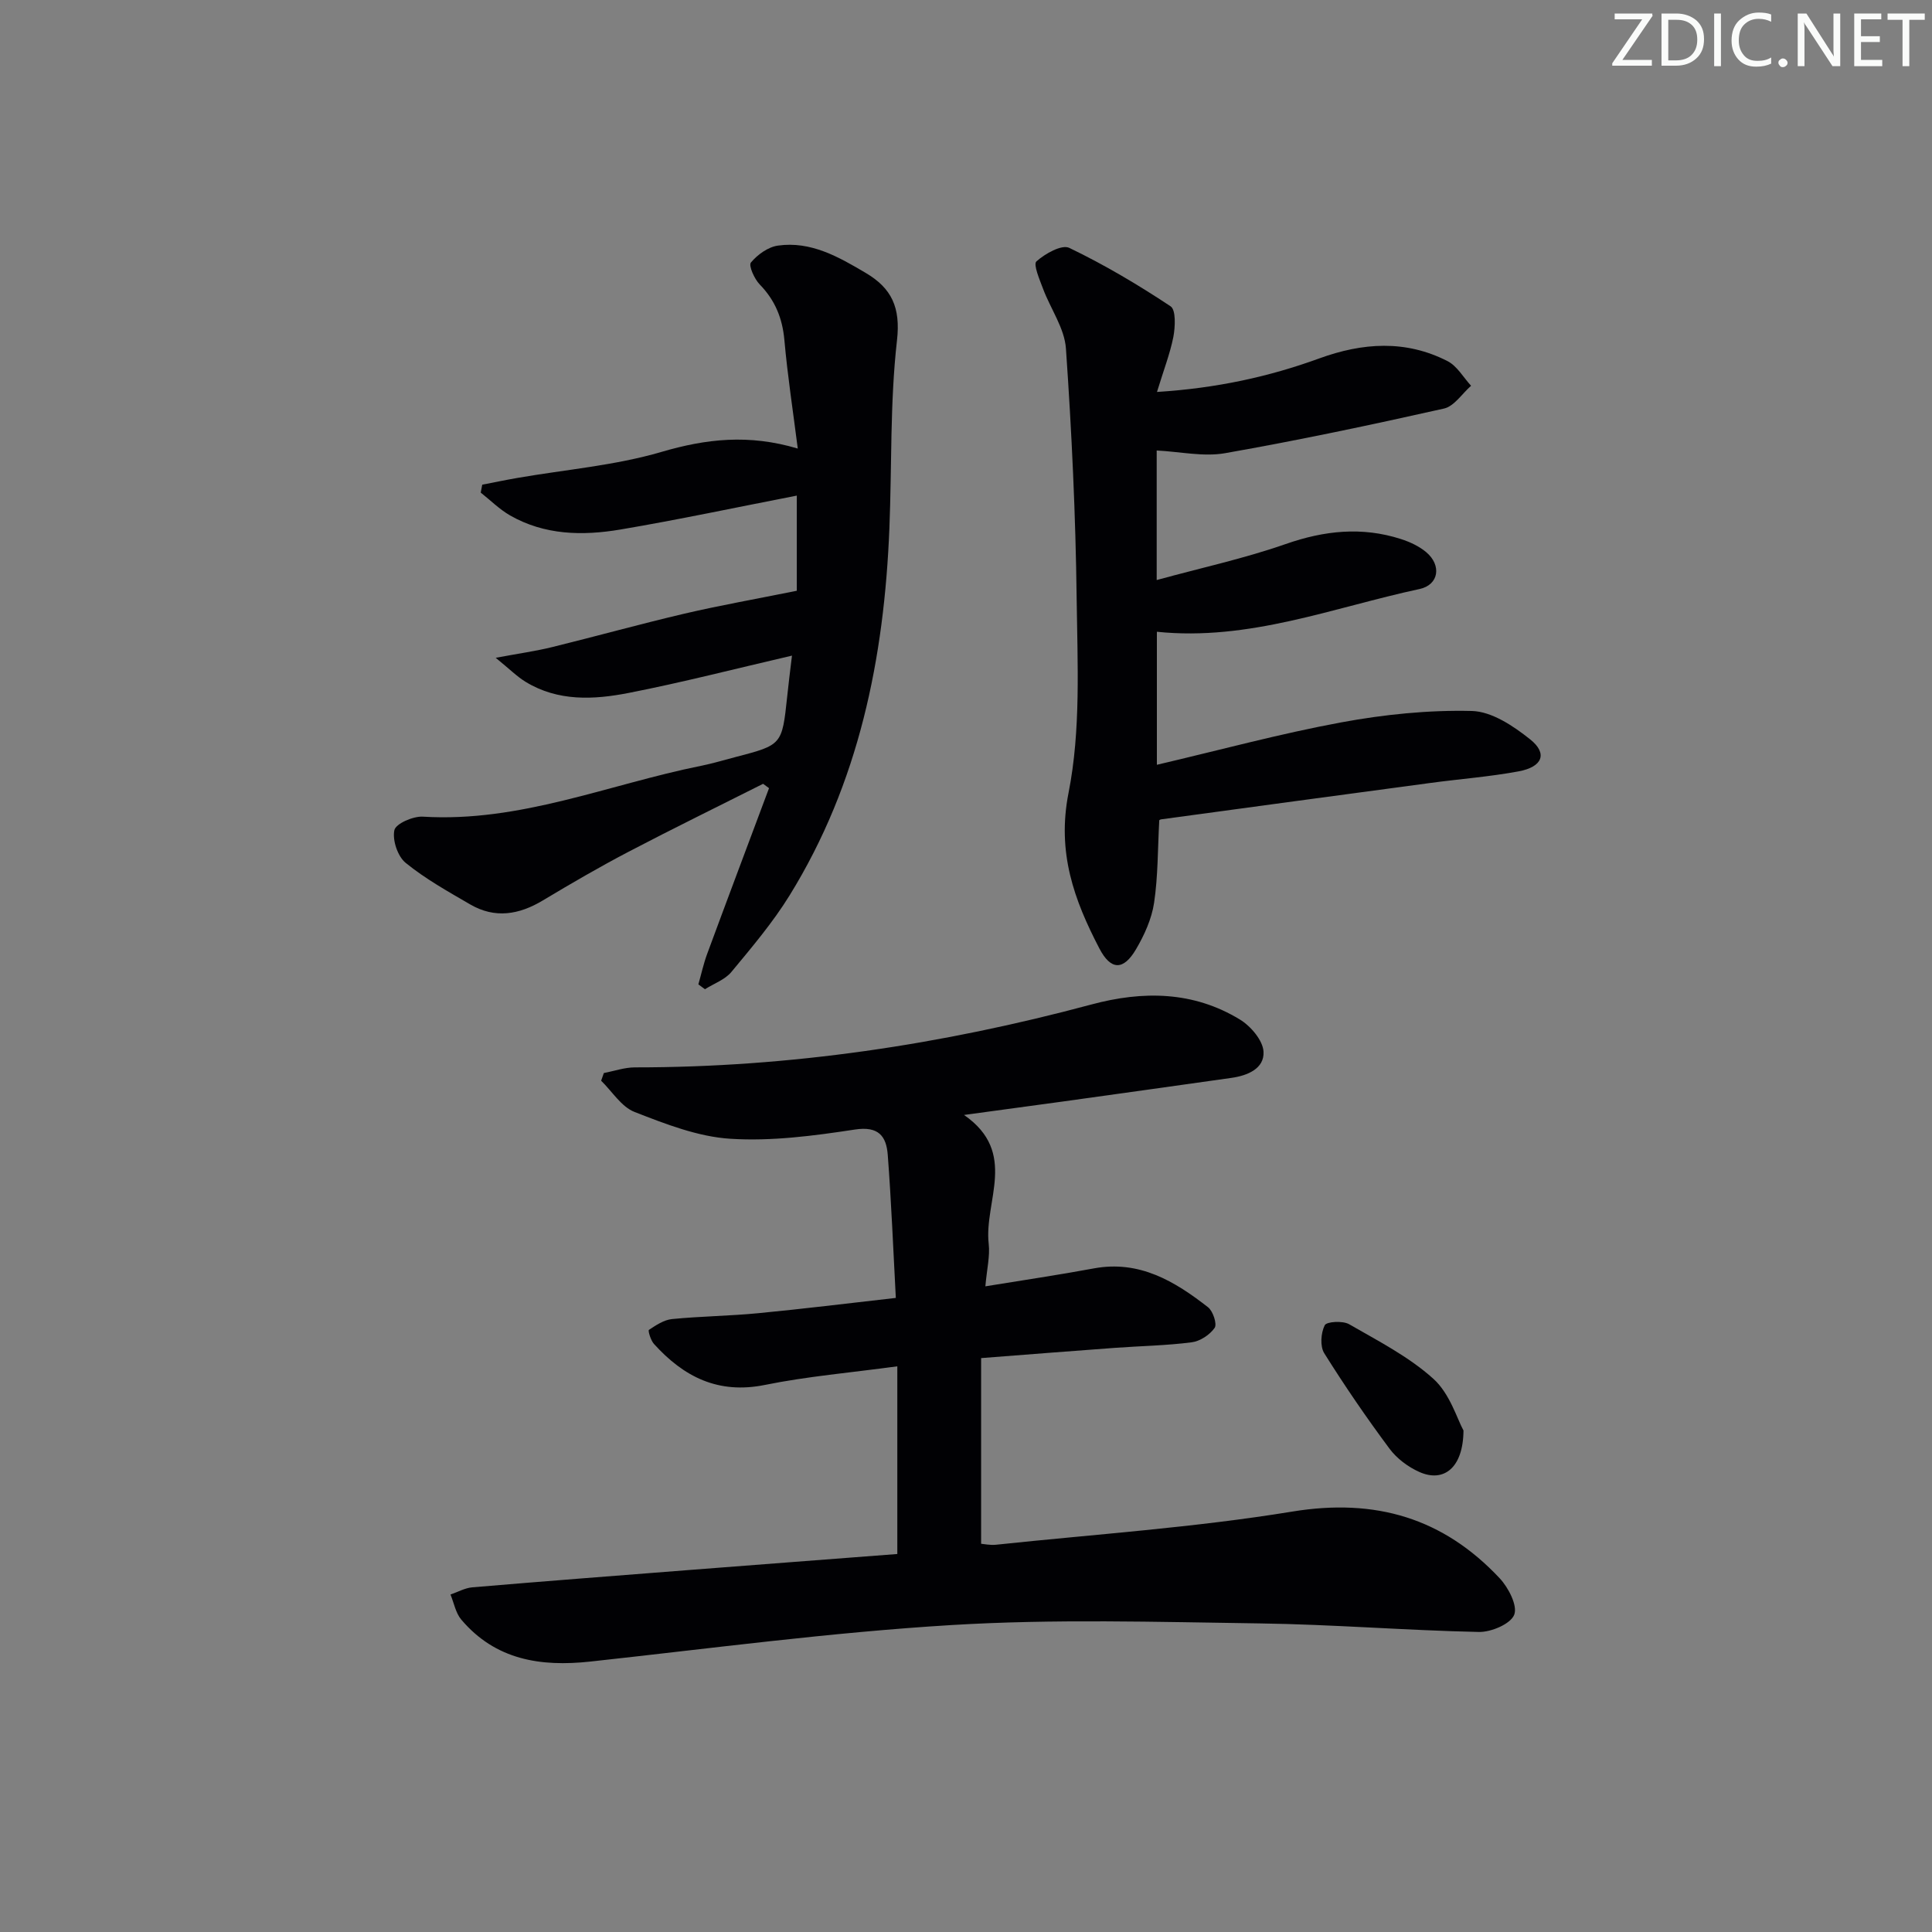
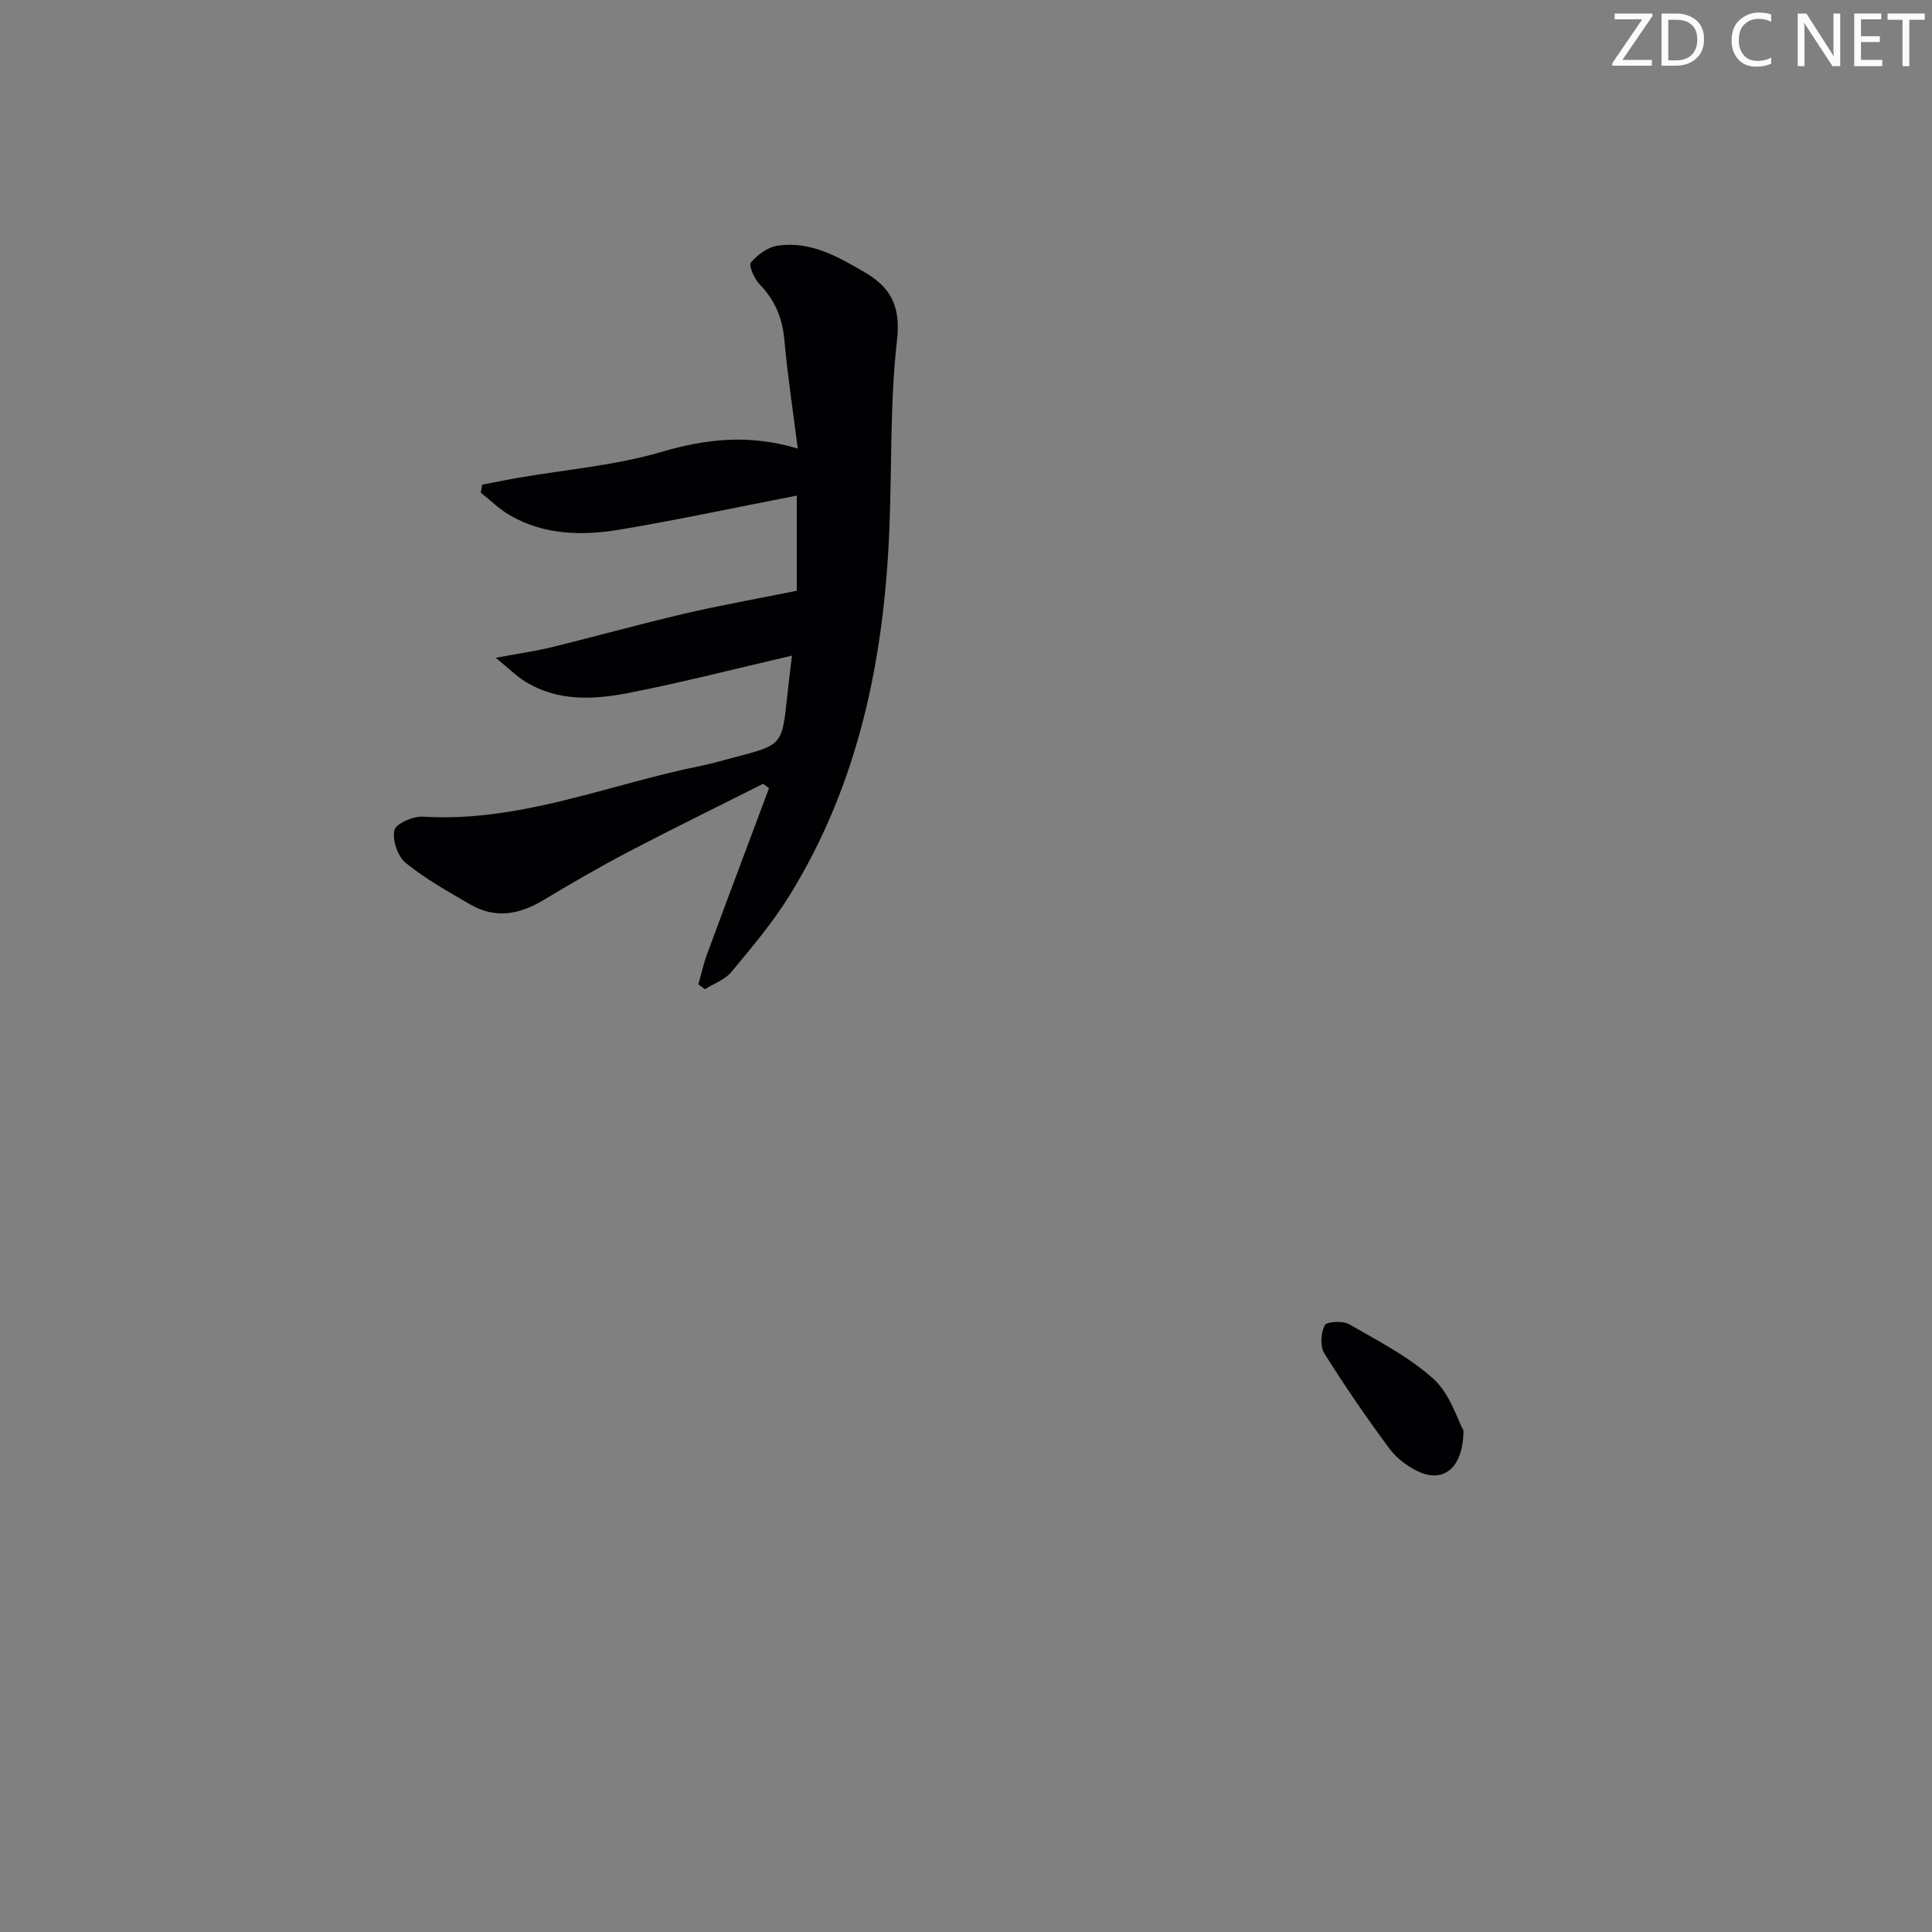
<svg xmlns="http://www.w3.org/2000/svg" enable-background="new 0 0 400 400" viewBox="0 0 400 400">
  <rect x="0" y="0" width="400" height="400" fill="#808080" stroke="none" />
  <g fill="#fafbfa">
    <path d="m342.2 3.2-6.3 9.2h6.1v1.2h-8.2v-.5l6.2-9.1h-5.7v-1.2h7.8v.4z" />
    <path d="m344 13.7v-10.9h3.1c1.6 0 3 .5 4.1 1.4 1.1 1 1.6 2.2 1.6 3.9s-.5 3-1.6 4-2.5 1.5-4.2 1.5h-3zm1.4-9.6v8.4h1.6c1.4 0 2.5-.4 3.2-1.1.8-.8 1.2-1.8 1.2-3.2s-.4-2.4-1.2-3.1-1.8-1-3.1-1z" />
-     <path d="m356.3 2.8v10.9h-1.4v-10.9z" />
    <path d="m366.6 13.2c-.8.4-1.8.6-3 .6-1.6 0-2.8-.5-3.7-1.5s-1.4-2.3-1.4-3.9c0-1.7.5-3.2 1.6-4.2s2.4-1.6 4-1.6c1 0 1.9.1 2.6.4v1.5c-.8-.4-1.6-.6-2.6-.6-1.2 0-2.2.4-3 1.2s-1.1 1.9-1.1 3.3c0 1.3.4 2.3 1.1 3.1s1.6 1.1 2.8 1.1c1.1 0 2-.2 2.8-.7v1.3z" />
-     <path d="m368.2 13c0-.3.1-.5.3-.6.2-.2.4-.3.6-.3.3 0 .5.1.7.3s.3.4.3.6-.1.5-.3.6c-.2.2-.4.3-.7.3s-.5-.1-.6-.3c-.2-.2-.3-.4-.3-.6z" />
    <path d="m381.1 13.7h-1.7l-5.5-8.4c-.2-.2-.3-.5-.4-.7 0 .2.1.8.1 1.5v7.6h-1.4v-10.9h1.8l5.3 8.3c.3.4.4.6.4.8 0-.3-.1-.8-.1-1.6v-7.5h1.4v10.9z" />
    <path d="m389.7 13.7h-5.8v-10.9h5.6v1.2h-4.2v3.5h3.9v1.2h-3.9v3.7h4.4z" />
    <path d="m398.4 4.1h-3.1v9.6h-1.4v-9.6h-3.1v-1.3h7.7v1.3z" />
  </g>
-   <path d="m185.47 268.72c-.54-10.12-.93-19.88-1.67-29.61-.29-3.84-1.87-6.01-6.81-5.25-8.51 1.3-17.24 2.45-25.77 1.91-6.73-.42-13.45-3.06-19.84-5.55-2.73-1.06-4.64-4.25-6.92-6.47.19-.53.37-1.06.56-1.59 2.15-.41 4.29-1.17 6.44-1.17 32.1.01 63.55-4.71 94.5-13.02 10.68-2.87 21.11-2.77 30.76 3.12 2.24 1.37 4.75 4.31 4.88 6.65.19 3.51-3.32 4.96-6.68 5.43-11.66 1.65-23.31 3.28-34.97 4.9-6.37.88-12.75 1.73-20.36 2.77 11.27 7.81 4.1 17.85 5.11 26.68.29 2.55-.38 5.22-.69 8.8 7.89-1.29 15.19-2.36 22.45-3.71 9.44-1.75 16.75 2.66 23.65 8.04 1.03.8 1.91 3.49 1.37 4.27-1 1.44-3.02 2.77-4.76 2.99-5.26.68-10.6.76-15.91 1.15-8.93.65-17.86 1.36-27.68 2.12v38.44c.57.04 1.85.33 3.09.2 20.47-2.17 41.08-3.55 61.37-6.87 17.2-2.81 31.21 1.35 42.89 13.8 1.82 1.94 3.76 5.68 3.02 7.57-.75 1.91-4.77 3.61-7.31 3.56-15.12-.32-30.23-1.56-45.35-1.77-21.28-.3-42.63-.95-63.84.34-24.99 1.51-49.88 4.85-74.79 7.56-10.3 1.12-19.64-.34-26.71-8.69-1.16-1.37-1.51-3.44-2.23-5.19 1.5-.51 2.98-1.36 4.51-1.49 15.23-1.29 30.47-2.46 45.71-3.65 14.08-1.1 28.17-2.16 42.29-3.25 0-12.81 0-25.46 0-38.86-9.75 1.33-18.67 2.08-27.39 3.85-9.69 1.97-16.84-1.67-23-8.49-.67-.74-1.26-2.75-1.04-2.9 1.46-.97 3.1-2.07 4.77-2.24 5.95-.59 11.95-.64 17.9-1.22 9.18-.88 18.37-2.02 28.45-3.16z" fill="#010104" />
-   <path d="m239.54 81.15c12.33-.78 23.12-3.13 33.59-6.94 8.97-3.27 17.89-3.89 26.57.56 1.98 1.01 3.27 3.36 4.87 5.1-1.86 1.63-3.5 4.25-5.62 4.72-15.05 3.38-30.14 6.57-45.33 9.24-4.45.78-9.24-.31-14.14-.56v26.82c9.35-2.56 18.21-4.48 26.7-7.45 8.01-2.8 15.8-3.63 23.86-1.04 1.86.6 3.77 1.48 5.24 2.72 3.22 2.71 2.64 6.77-1.38 7.63-17.9 3.84-35.31 10.82-54.38 8.85v27.54c13.04-3.05 25.51-6.44 38.17-8.78 8.88-1.64 18.04-2.58 27.04-2.36 4.12.1 8.63 3.12 12.1 5.9 3.63 2.9 2.54 5.68-2.41 6.6-6.03 1.12-12.18 1.58-18.26 2.4-18.6 2.49-37.19 5.01-55.78 7.54-.29.04-.54.36-.37.24-.32 5.92-.25 11.55-1.07 17.05-.5 3.33-2.02 6.68-3.75 9.62-2.6 4.42-5.21 4.36-7.57-.17-5.24-10.06-8.83-19.87-6.39-32.23 2.57-13 1.85-26.75 1.68-40.16-.21-17.29-1.02-34.58-2.22-51.83-.29-4.21-3.19-8.22-4.74-12.38-.71-1.89-2.06-5.04-1.37-5.66 1.78-1.6 5.24-3.55 6.8-2.8 7.27 3.49 14.26 7.64 20.98 12.1 1.13.75.96 4.27.57 6.35-.71 3.53-2.04 6.94-3.39 11.38z" fill="#010104" />
  <path d="m163.97 135.74c-11.86 2.75-22.78 5.57-33.84 7.73-7.2 1.41-14.61 1.79-21.32-2.31-1.78-1.09-3.28-2.61-6.18-4.97 4.82-.9 8.28-1.38 11.66-2.21 9.15-2.25 18.24-4.78 27.41-6.93 7.33-1.71 14.75-3.02 23.27-4.74 0-5.49 0-12.59 0-19.7-12.51 2.43-24.5 4.99-36.57 7.03-7.79 1.31-15.65 1.17-22.8-2.93-2.2-1.26-4.05-3.13-6.07-4.72.1-.55.21-1.1.31-1.64 2.43-.47 4.86-.98 7.29-1.4 9.95-1.73 20.17-2.56 29.8-5.38 9.26-2.72 18.1-3.73 28.24-.7-.99-7.8-2.12-15.11-2.77-22.46-.41-4.54-1.93-8.25-5.11-11.52-1.11-1.14-2.34-3.92-1.82-4.54 1.36-1.63 3.54-3.21 5.58-3.5 6.83-.97 12.56 2.33 18.18 5.65 5.37 3.17 7.26 7.14 6.48 13.99-1.46 12.85-1.05 25.91-1.57 38.87-1.07 26.92-6.3 52.77-20.67 76.03-3.48 5.63-7.82 10.75-12.05 15.85-1.33 1.6-3.62 2.4-5.47 3.57-.45-.34-.91-.67-1.36-1.01.6-2.1 1.06-4.24 1.81-6.28 4.23-11.46 8.54-22.89 12.82-34.34-.41-.3-.82-.6-1.23-.9-9.27 4.67-18.61 9.23-27.8 14.04-6.04 3.16-11.94 6.59-17.79 10.1-4.94 2.97-9.93 3.81-15.05.83-4.59-2.67-9.28-5.28-13.37-8.61-1.65-1.34-2.77-4.71-2.33-6.76.29-1.35 3.88-2.92 5.9-2.8 20.09 1.24 38.45-6.67 57.56-10.52 2.44-.49 4.83-1.21 7.23-1.84 9.55-2.48 9.58-2.53 10.63-12.42.26-2.6.6-5.2 1-8.56z" fill="#010104" />
  <path d="m303 296.17c-.06 7.83-4.16 10.81-9.13 8.59-2.34-1.04-4.68-2.79-6.19-4.83-4.76-6.4-9.28-13-13.51-19.76-.9-1.44-.7-4.19.1-5.79.38-.77 3.73-.97 5.04-.22 6.02 3.47 12.38 6.72 17.47 11.32 3.41 3.08 4.89 8.27 6.22 10.69z" fill="#010104" />
</svg>